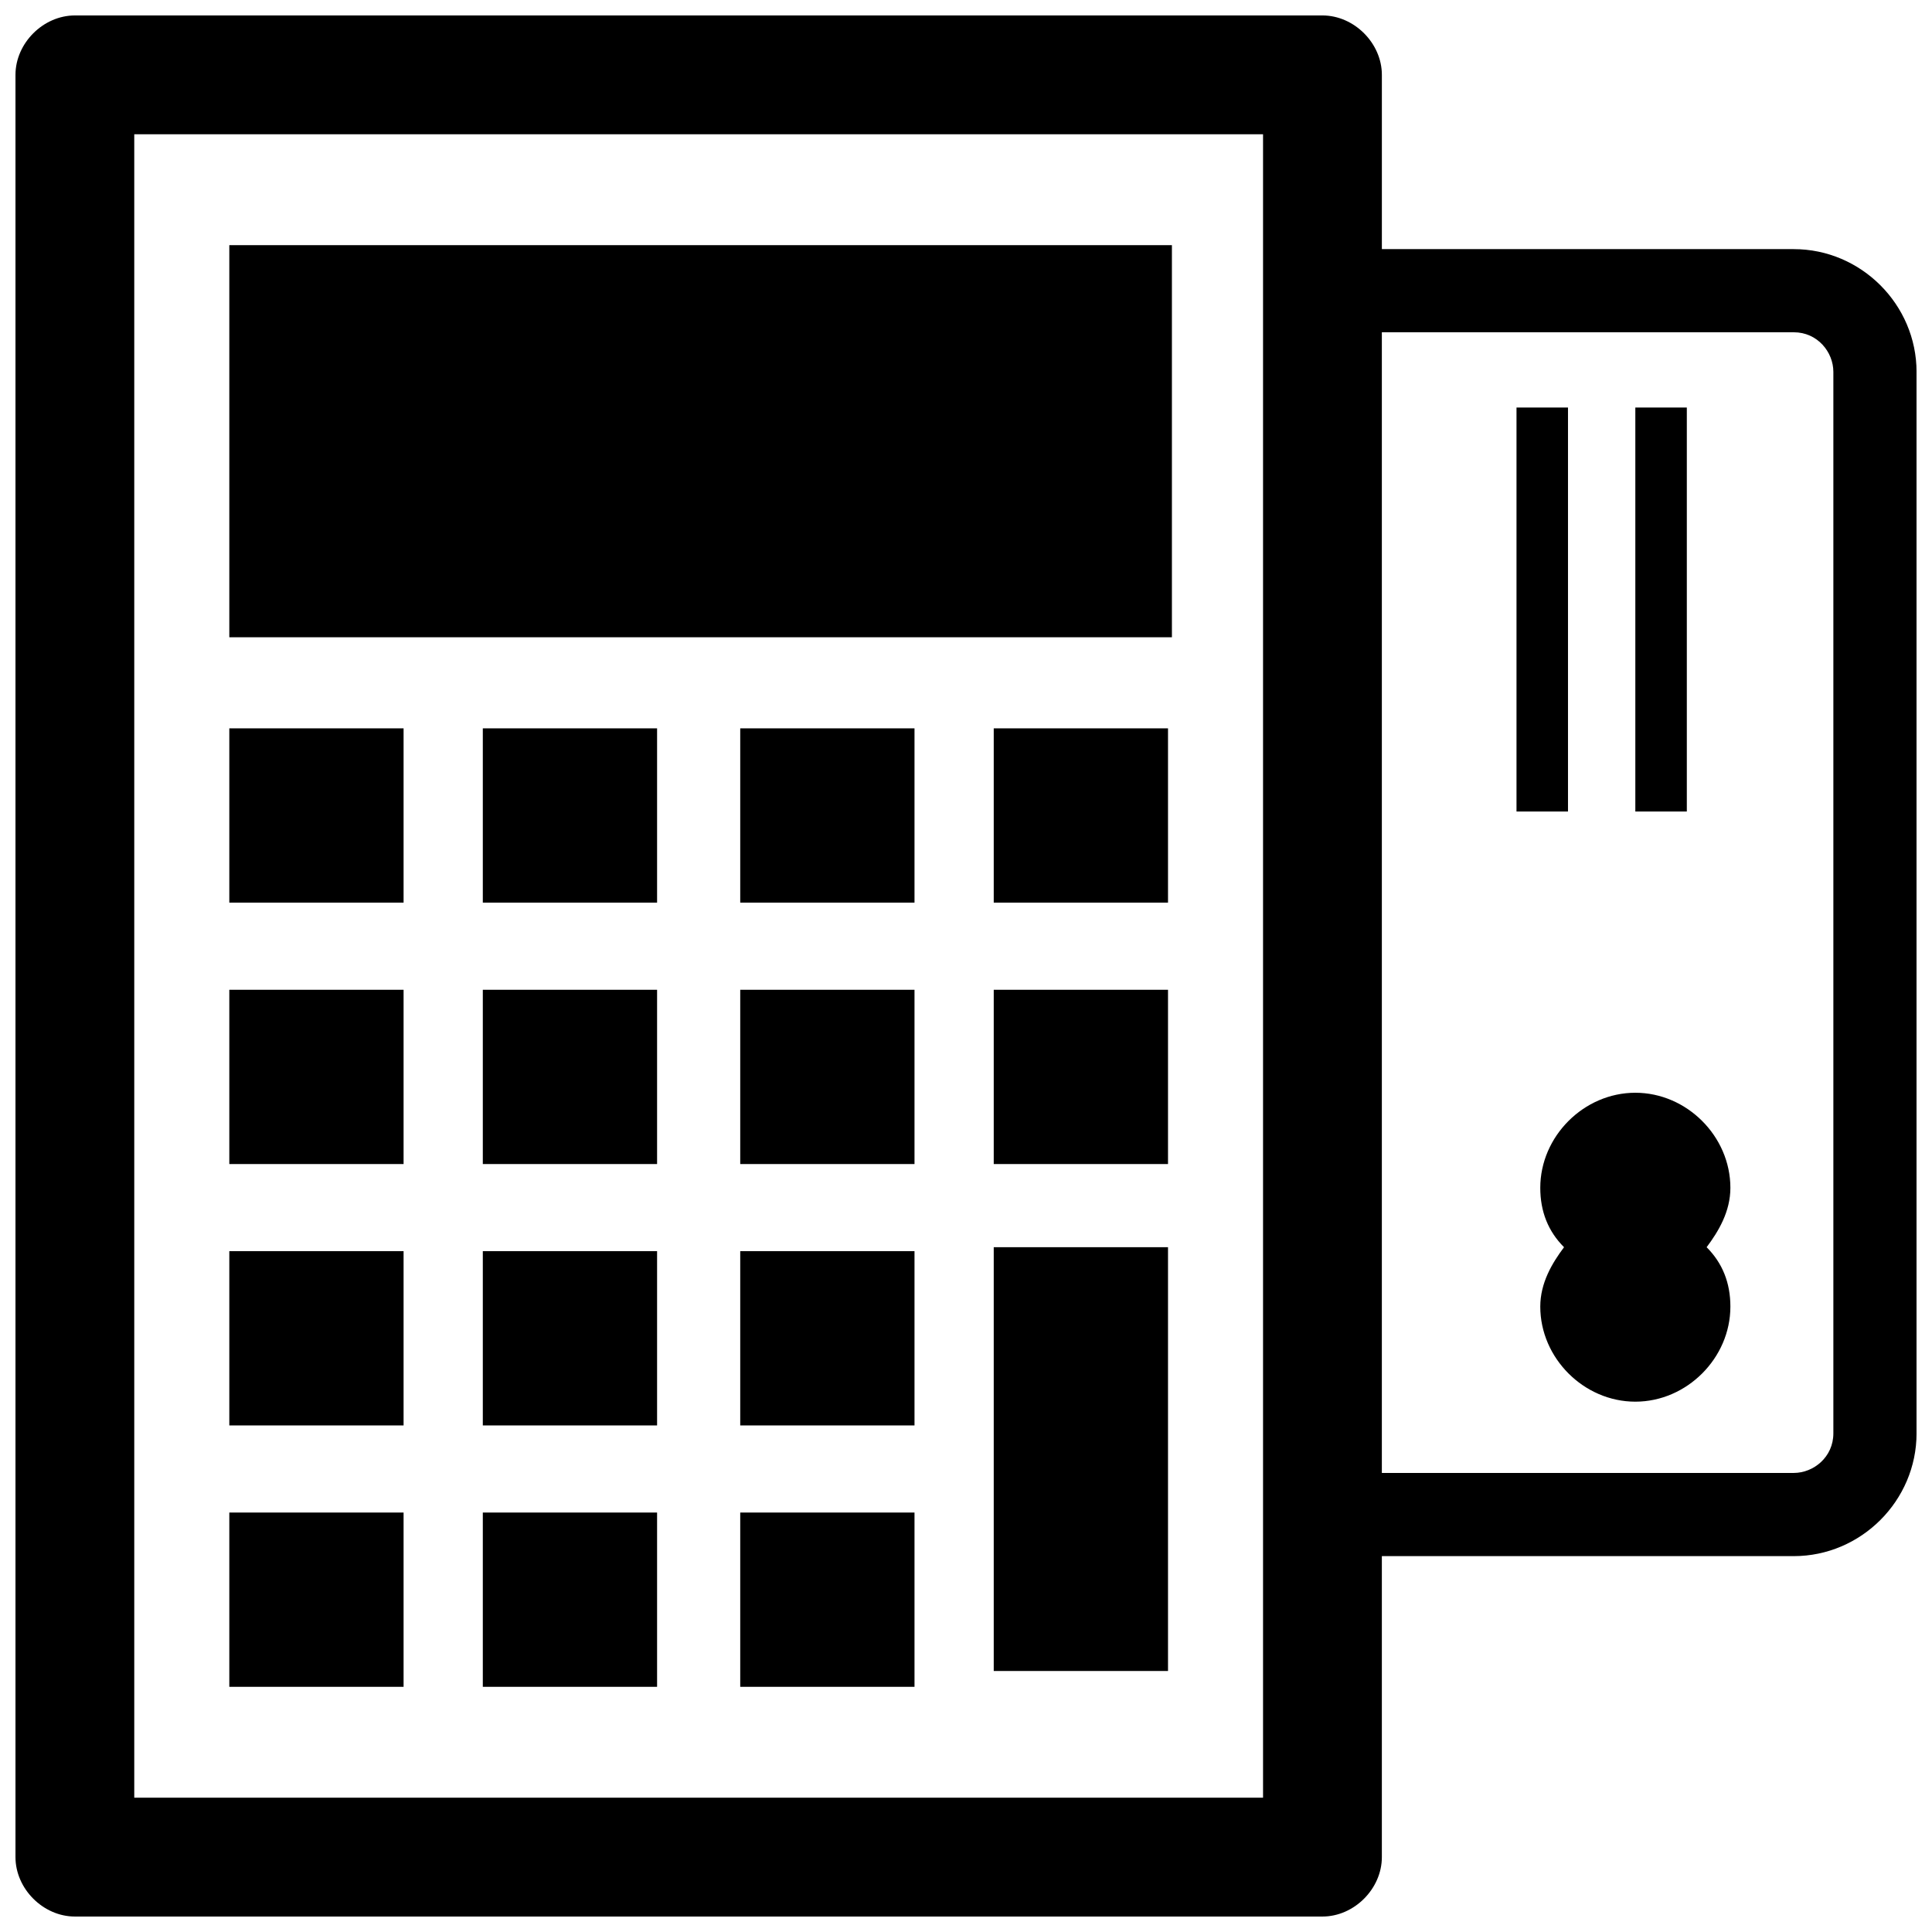
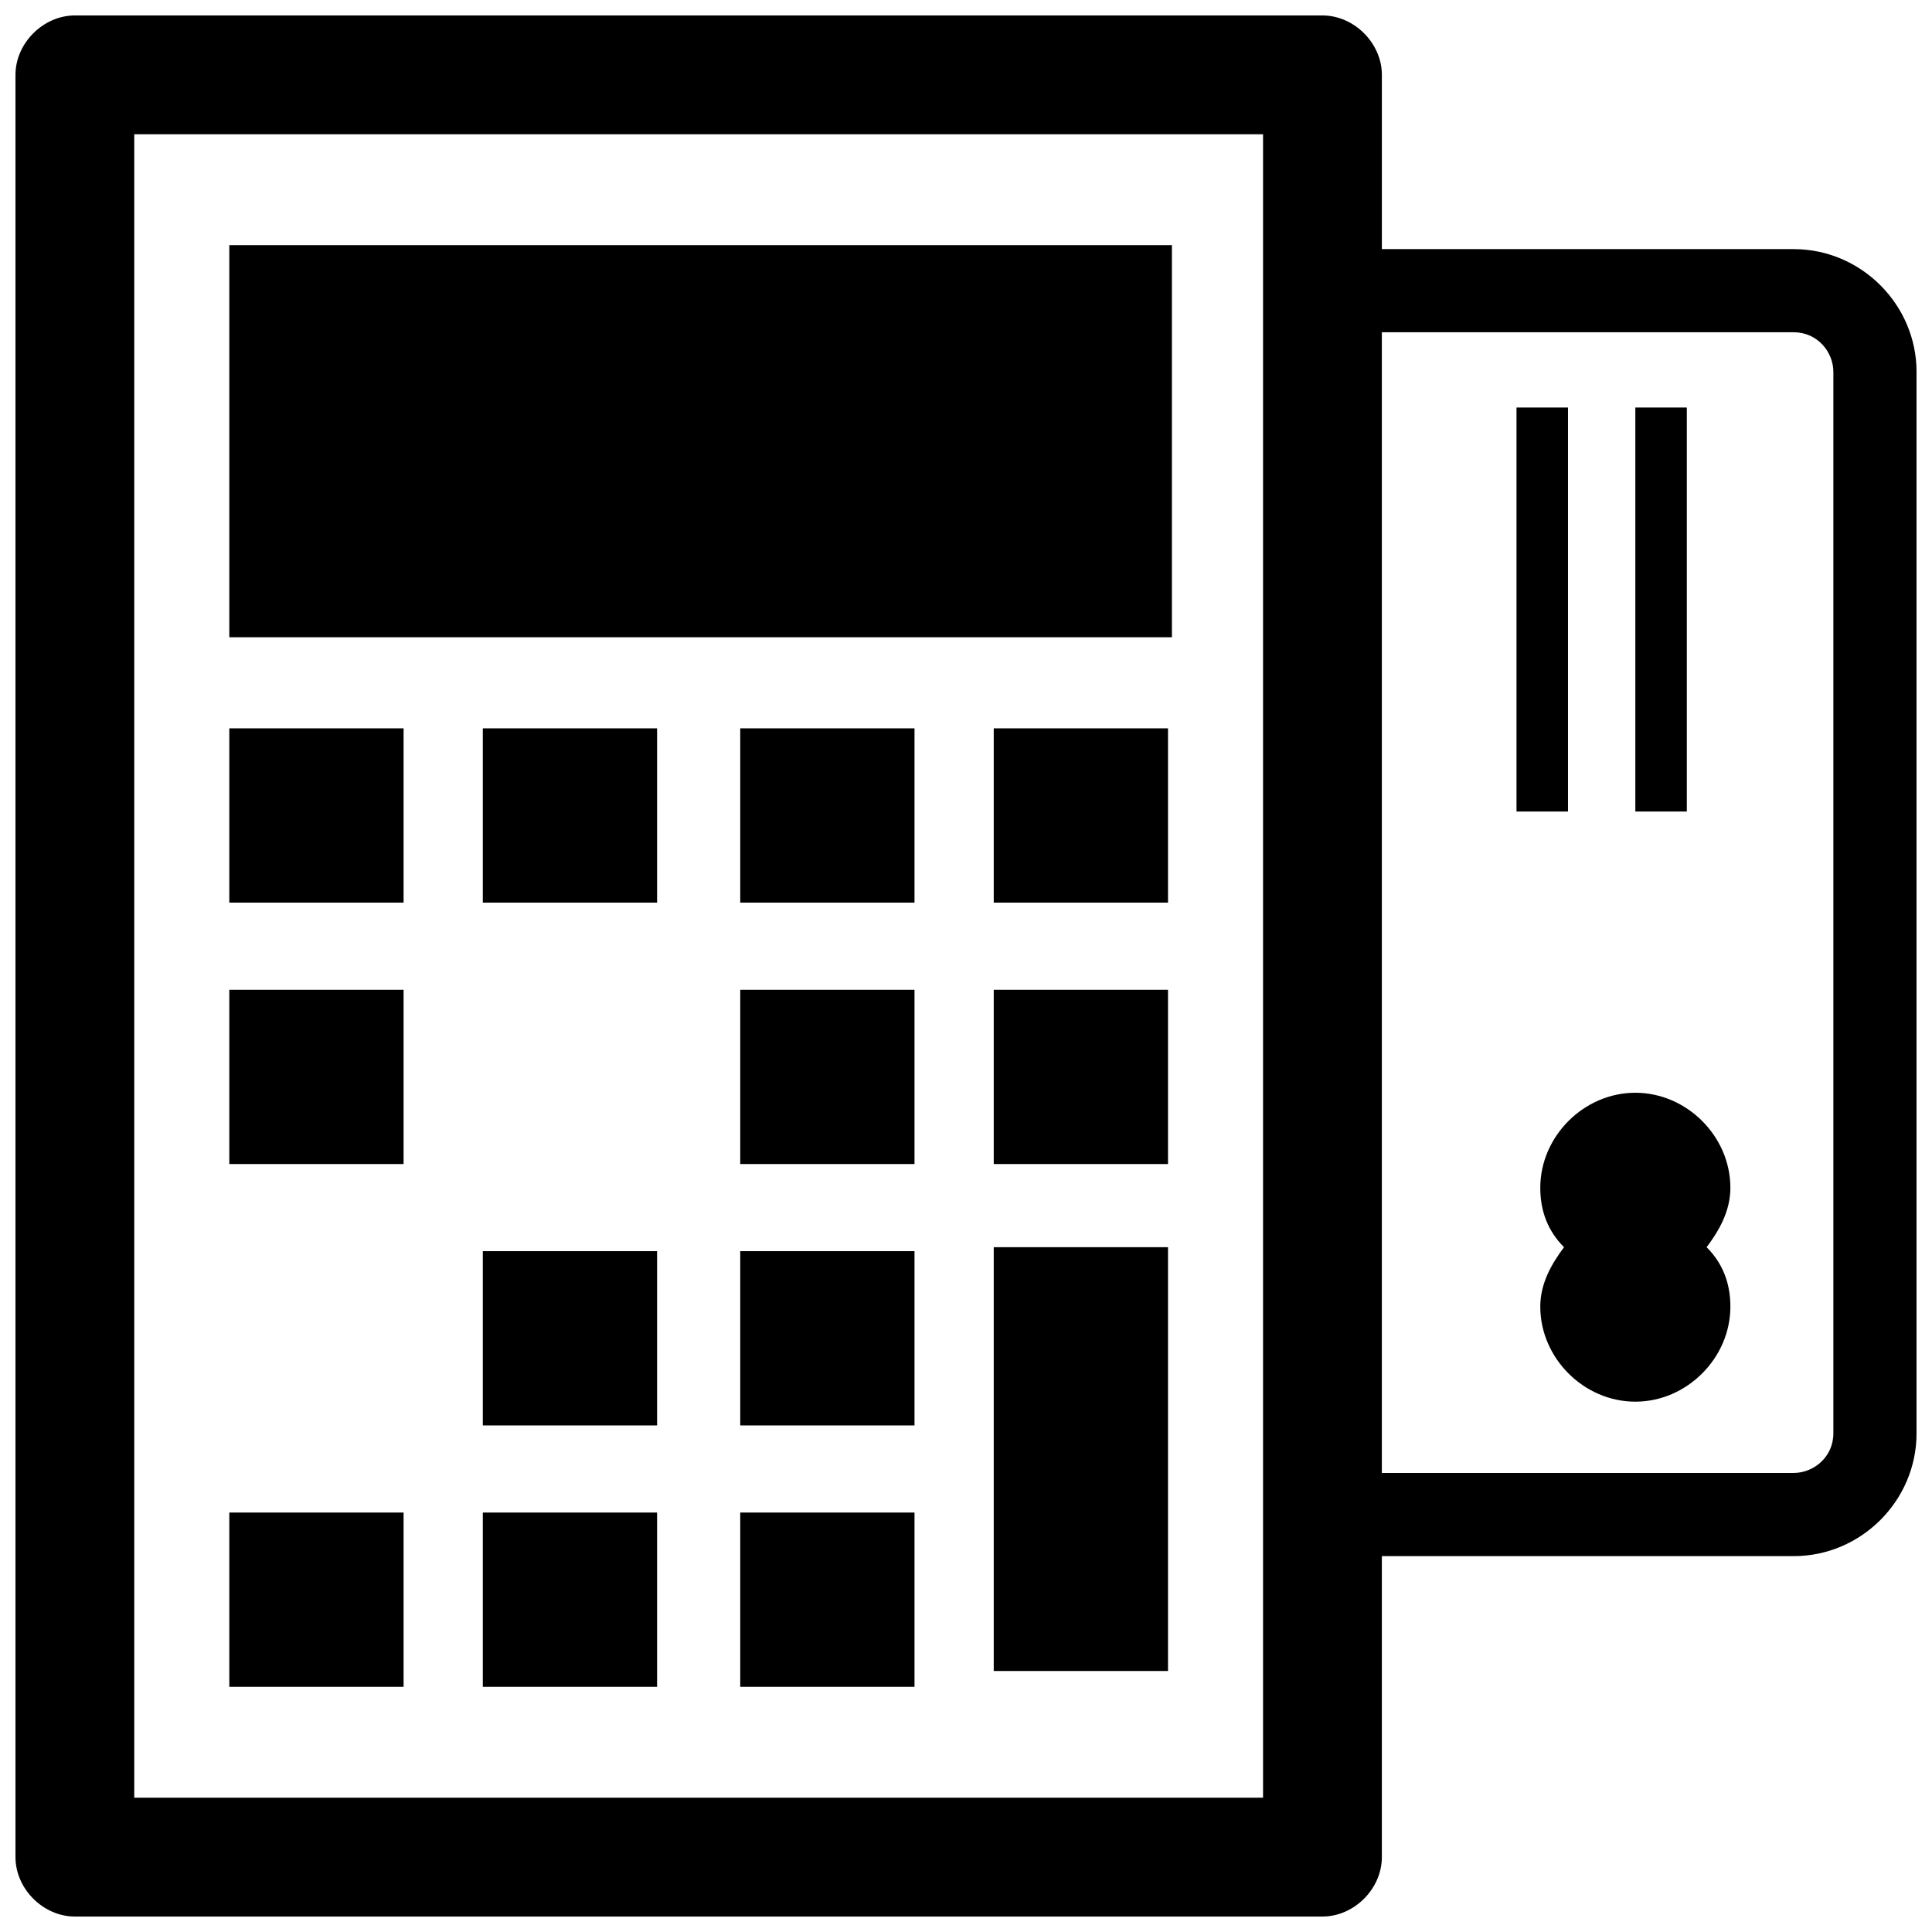
<svg xmlns="http://www.w3.org/2000/svg" width="800px" height="800px" version="1.1" viewBox="144 144 512 512">
  <defs>
    <clipPath id="a">
      <path d="m148.09 148.09h503.81v503.81h-503.81z" />
    </clipPath>
  </defs>
  <g clip-path="url(#a)">
    <path d="m619.37 210.02h-109.16v-46.184c0-8.395-7.348-15.742-15.746-15.742h-330.62c-8.395 0-15.742 7.348-15.742 15.742v472.32c0 8.398 7.348 15.746 15.742 15.746h330.62c8.398 0 15.742-7.348 15.742-15.742v-79.77h109.16c17.844 0 32.539-14.695 32.539-32.539v-281.29c0-17.844-14.695-32.539-32.535-32.539zm-140.65 410.39h-299.14v-440.83h299.14zm151.14-96.562c0 6.297-5.246 10.496-10.496 10.496h-109.16v-302.29h109.16c6.297 0 10.496 5.246 10.496 10.496z" />
  </g>
  <path d="m577.38 433.59c-13.645 0-25.191 11.547-25.191 25.191 0 6.297 2.098 11.547 6.297 15.742-3.148 4.199-6.297 9.445-6.297 15.742 0 13.645 11.547 25.191 25.191 25.191 13.645 0 25.191-11.547 25.191-25.191 0-6.297-2.098-11.547-6.297-15.742 3.148-4.199 6.297-9.445 6.297-15.742-0.004-13.645-11.547-25.191-25.191-25.191z" />
  <path d="m577.38 252h13.645v107.06h-13.645z" />
  <path d="m545.89 252h13.645v107.06h-13.645z" />
  <path d="m340.17 544.84h46.184v46.184h-46.184z" />
  <path d="m271.95 544.84h46.184v46.184h-46.184z" />
  <path d="m204.77 544.84h46.184v46.184h-46.184z" />
  <path d="m340.17 475.57h46.184v46.184h-46.184z" />
  <path d="m271.95 475.57h46.184v46.184h-46.184z" />
-   <path d="m204.77 475.57h46.184v46.184h-46.184z" />
  <path d="m407.35 474.52h46.184v112.31h-46.184z" />
  <path d="m407.35 406.3h46.184v46.184h-46.184z" />
  <path d="m340.17 406.3h46.184v46.184h-46.184z" />
-   <path d="m271.95 406.3h46.184v46.184h-46.184z" />
  <path d="m204.77 406.3h46.184v46.184h-46.184z" />
  <path d="m407.35 337.02h46.184v46.184h-46.184z" />
  <path d="m340.17 337.02h46.184v46.184h-46.184z" />
  <path d="m271.95 337.02h46.184v46.184h-46.184z" />
  <path d="m204.77 337.02h46.184v46.184h-46.184z" />
  <path d="m204.77 208.97h249.8v103.91h-249.8z" />
</svg>